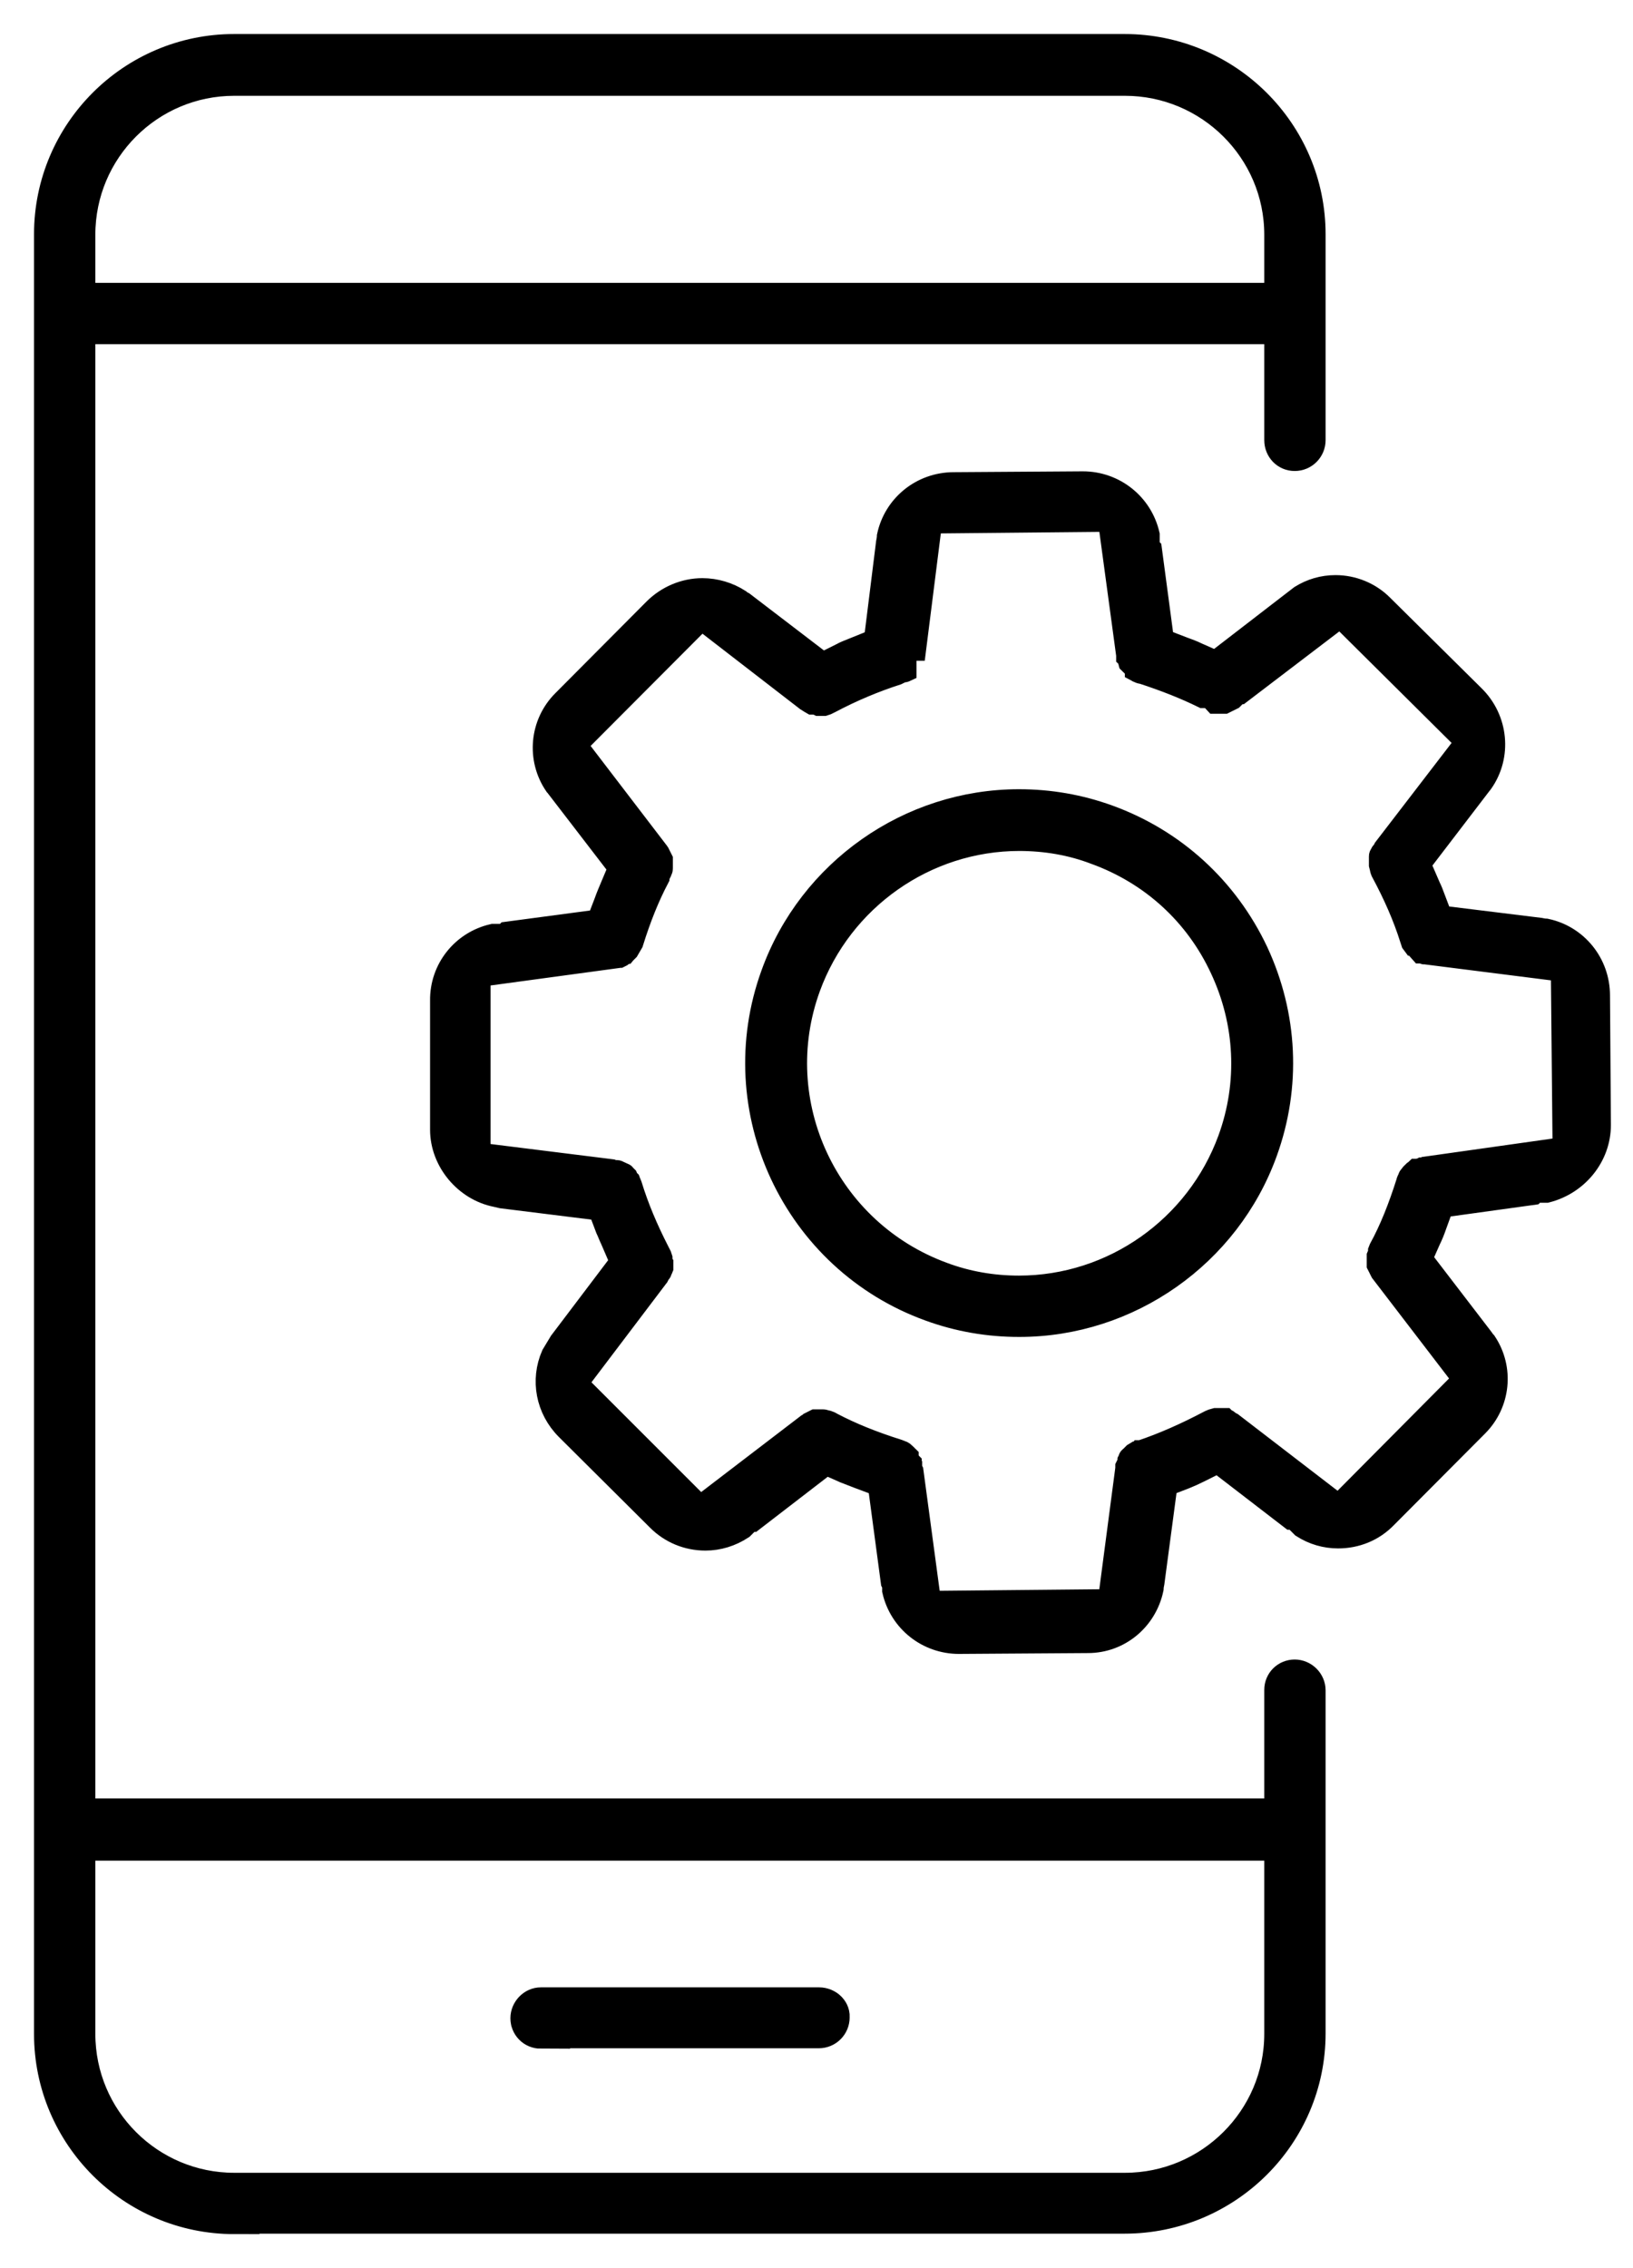
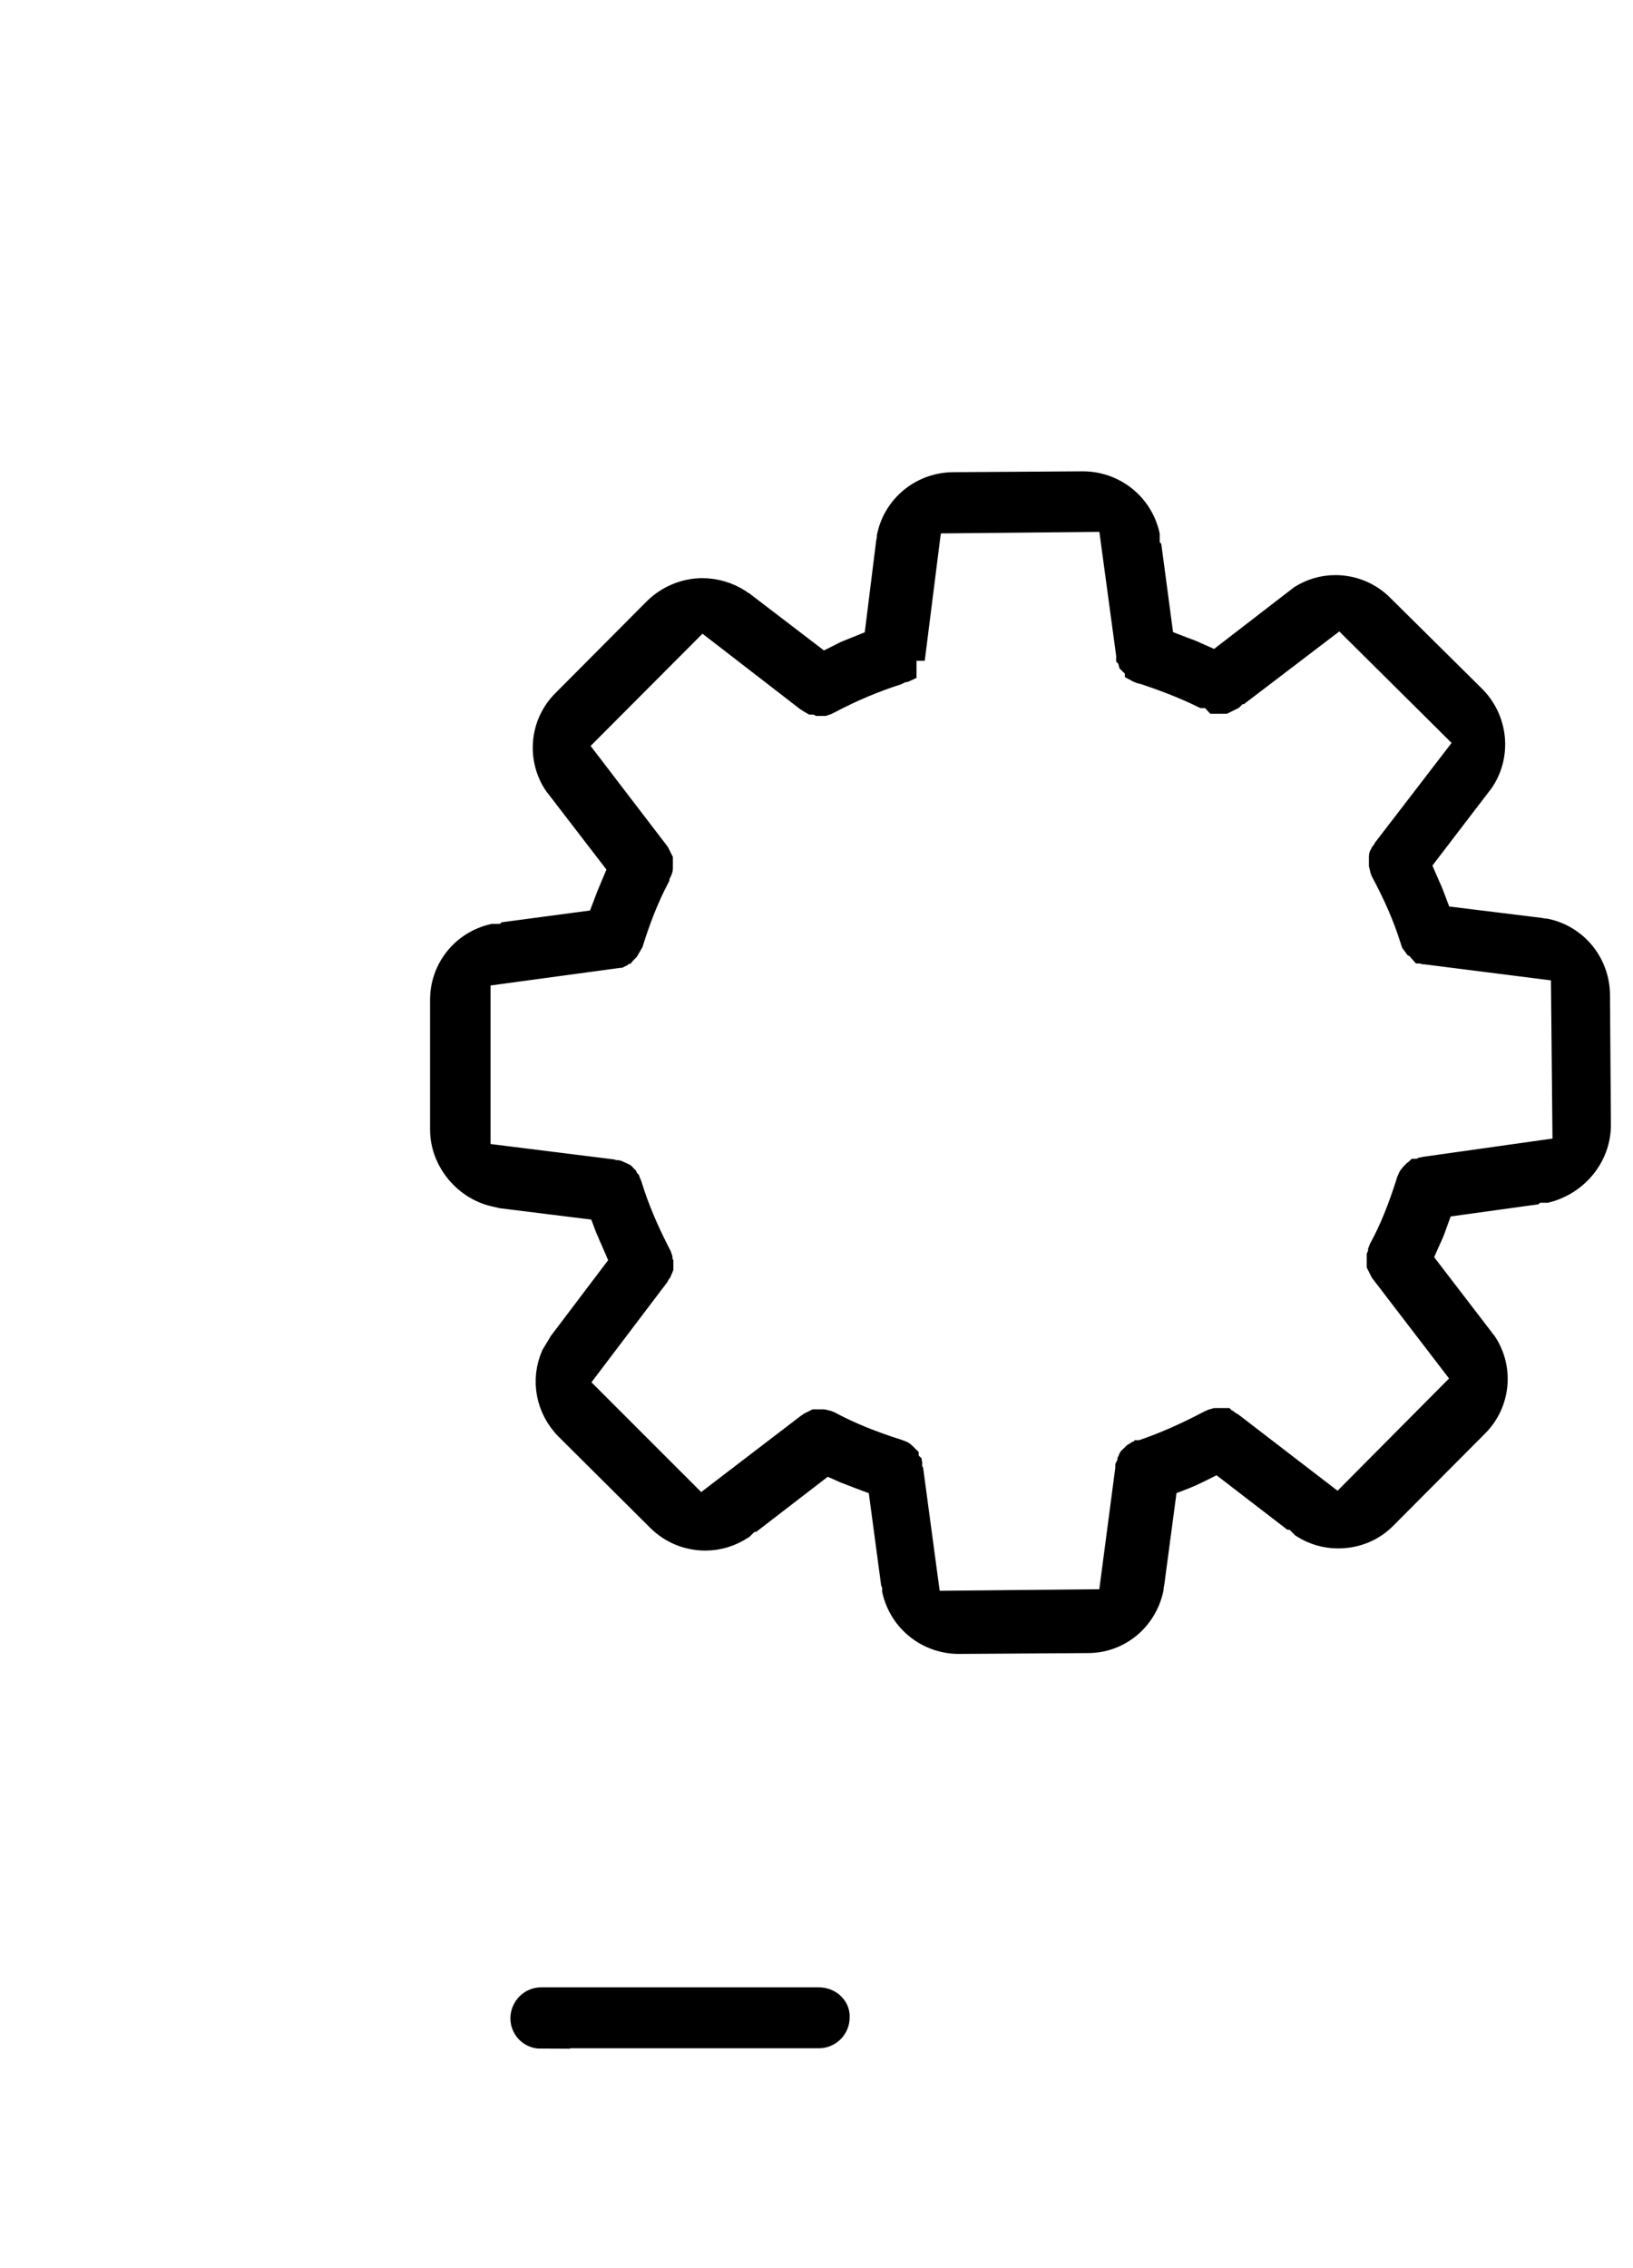
<svg xmlns="http://www.w3.org/2000/svg" width="36" height="50" viewBox="0 0 36 50" fill="none">
  <path d="M11.923 44.912C11.684 44.912 11.502 44.721 11.502 44.491C11.502 44.261 11.693 44.06 11.923 44.06H18.059C18.174 44.06 18.289 44.108 18.366 44.185C18.414 44.233 18.49 44.328 18.481 44.472C18.481 44.711 18.289 44.903 18.05 44.903H11.913L11.923 44.912Z" fill="black" stroke="black" stroke-width="0.5" />
-   <path d="M5.164 49C2.867 49 1 47.133 1 44.836V5.164C1 2.867 2.867 1 5.164 1H24.789C27.096 1 28.973 2.867 28.973 5.164V9.702C28.973 9.941 28.781 10.133 28.542 10.133C28.303 10.133 28.121 9.941 28.121 9.702V7.337H1.852V39.896H28.121V37.254C28.121 37.014 28.312 36.833 28.542 36.833C28.772 36.833 28.973 37.024 28.973 37.263V44.826C28.973 47.124 27.096 48.99 24.789 48.99H5.155L5.164 49ZM1.852 44.836C1.852 46.664 3.336 48.148 5.164 48.148H24.799C26.627 48.148 28.121 46.664 28.121 44.836V40.767H1.852V44.836ZM5.164 1.862C3.336 1.862 1.852 3.345 1.852 5.174V6.485H28.121V5.174C28.121 3.345 26.627 1.862 24.799 1.862H5.164Z" fill="black" stroke="black" stroke-width="0.5" />
  <path d="M21.142 36.21C20.443 36.21 19.85 35.732 19.697 35.062V34.937L19.668 34.88L19.381 32.735L18.921 32.563C18.825 32.525 18.72 32.486 18.624 32.448L18.213 32.266L16.585 33.52H16.528L16.365 33.683C16.116 33.846 15.838 33.932 15.551 33.932C15.159 33.932 14.785 33.779 14.508 33.501L12.497 31.5C12.057 31.06 11.942 30.419 12.181 29.873L12.354 29.586L13.694 27.815L13.483 27.326C13.445 27.25 13.416 27.164 13.378 27.087L13.215 26.656L11.061 26.388C11.061 26.388 10.975 26.369 10.937 26.359C10.257 26.225 9.731 25.594 9.731 24.904V22.061C9.721 21.362 10.2 20.769 10.87 20.616H11.129L11.176 20.568L13.187 20.3L13.349 19.878C13.388 19.764 13.436 19.658 13.483 19.543L13.656 19.132L12.287 17.351C12.287 17.351 12.268 17.322 12.248 17.303C11.856 16.729 11.923 15.953 12.421 15.456L14.431 13.436C14.709 13.158 15.092 12.995 15.484 12.995C15.771 12.995 16.059 13.081 16.298 13.235L16.327 13.263L16.384 13.292L18.136 14.632L18.557 14.422C18.624 14.383 18.701 14.355 18.797 14.316L19.294 14.115L19.562 11.961C19.562 11.961 19.582 11.866 19.582 11.818C19.725 11.148 20.319 10.659 21.027 10.659L23.87 10.64C24.569 10.64 25.163 11.119 25.316 11.789V12.057L25.364 12.105L25.632 14.115L26.082 14.288C26.187 14.326 26.292 14.364 26.388 14.412L26.8 14.594L28.676 13.148C28.906 13.005 29.164 12.928 29.442 12.928C29.825 12.928 30.198 13.081 30.466 13.35L32.486 15.35C33.003 15.858 33.08 16.662 32.668 17.246L32.63 17.294L31.29 19.046L31.51 19.553C31.548 19.63 31.577 19.706 31.605 19.783L31.768 20.213L33.951 20.482C33.951 20.482 34.037 20.501 34.085 20.501C34.755 20.644 35.243 21.238 35.243 21.946L35.263 24.799C35.263 25.488 34.774 26.091 34.094 26.264H33.846L33.798 26.312L31.797 26.589L31.644 27.01C31.605 27.125 31.558 27.24 31.51 27.336L31.328 27.748L32.678 29.509C32.678 29.509 32.716 29.567 32.745 29.595C33.128 30.17 33.051 30.935 32.563 31.424L30.552 33.444C30.275 33.731 29.901 33.884 29.499 33.884C29.222 33.884 28.954 33.807 28.714 33.654L28.686 33.626L28.532 33.472H28.465L26.848 32.228L26.426 32.438C26.331 32.486 26.225 32.534 26.13 32.572L25.708 32.735L25.421 34.889C25.421 34.889 25.402 34.975 25.402 35.023C25.259 35.703 24.674 36.191 23.985 36.191L21.132 36.21H21.142ZM20.539 35.32L24.454 35.282L24.837 32.371C24.837 32.371 24.837 32.343 24.837 32.333L24.885 32.237V32.199L24.904 32.161C24.904 32.161 24.904 32.161 24.904 32.151C24.904 32.142 24.923 32.132 24.933 32.123L25 32.056L25.048 32.027C25.057 32.027 25.105 32.008 25.115 31.998H25.153C25.641 31.835 26.139 31.615 26.666 31.337C26.666 31.337 26.714 31.318 26.733 31.309L26.8 31.29H26.876H26.895C26.905 31.29 26.953 31.29 26.962 31.29H26.982H27.001C27.001 31.29 27.029 31.318 27.049 31.318C27.049 31.318 27.058 31.318 27.068 31.328L27.096 31.357L27.154 31.385L29.509 33.195L32.276 30.409L30.457 28.035L30.447 28.016L30.409 27.939L30.38 27.882C30.38 27.882 30.38 27.872 30.38 27.862C30.38 27.862 30.38 27.853 30.38 27.843V27.719C30.38 27.719 30.38 27.7 30.38 27.69L30.409 27.623V27.575L30.428 27.527C30.658 27.106 30.849 26.628 31.031 26.053C31.031 26.034 31.041 26.024 31.05 26.005C31.05 26.005 31.069 25.977 31.069 25.957C31.069 25.948 31.089 25.929 31.089 25.929C31.098 25.919 31.108 25.9 31.117 25.89L31.175 25.833L31.203 25.814L31.223 25.795H31.242C31.29 25.785 31.328 25.776 31.347 25.766C31.366 25.766 31.395 25.766 31.424 25.747L34.477 25.316L34.439 21.391L31.414 21.008H31.395C31.395 21.008 31.357 20.998 31.357 20.989H31.328L31.175 20.817H31.165L31.136 20.778C31.136 20.778 31.117 20.721 31.108 20.692C30.954 20.204 30.744 19.725 30.466 19.208C30.466 19.208 30.447 19.16 30.447 19.141L30.428 19.065V18.998V18.969C30.428 18.959 30.428 18.921 30.428 18.912V18.883V18.873C30.428 18.854 30.447 18.835 30.457 18.816C30.457 18.816 30.457 18.806 30.466 18.797L30.495 18.768L30.524 18.71L32.333 16.355L29.547 13.589L27.336 15.274H27.288L27.164 15.398L26.991 15.484H26.962H26.876H26.857H26.809H26.79L26.675 15.36H26.522C26.13 15.168 25.699 14.996 25.172 14.824C25.172 14.824 25.163 14.824 25.153 14.824C25.144 14.824 25.105 14.805 25.105 14.805C25.096 14.805 25.077 14.795 25.067 14.786L25.048 14.776V14.747L24.904 14.604L24.876 14.498L24.856 14.479C24.856 14.479 24.856 14.45 24.856 14.441L24.454 11.473L20.52 11.511L20.166 14.316H19.955V14.786C19.955 14.786 19.936 14.795 19.926 14.795H19.888L19.773 14.852C19.294 15.006 18.787 15.216 18.299 15.475L18.222 15.513L18.165 15.532C18.165 15.532 18.155 15.532 18.117 15.532H18.059C18.059 15.532 18.059 15.532 18.05 15.532L17.992 15.503H17.925H17.906L17.858 15.475L17.782 15.427L15.465 13.637L12.689 16.422L14.498 18.787C14.498 18.787 14.508 18.806 14.517 18.816L14.584 18.95C14.584 18.95 14.584 18.959 14.584 18.969C14.584 18.969 14.584 18.969 14.584 18.979V19.103V19.141C14.584 19.16 14.575 19.189 14.565 19.208L14.508 19.323V19.352C14.288 19.773 14.106 20.223 13.933 20.778L13.838 20.941C13.838 20.941 13.838 20.941 13.828 20.951H13.819L13.78 20.998H13.771L13.732 21.037L13.694 21.066L13.656 21.085H13.637C13.617 21.085 13.608 21.085 13.598 21.094L10.564 21.506V25.44L13.483 25.804L13.531 25.823H13.598C13.598 25.823 13.617 25.823 13.627 25.833L13.752 25.89C13.752 25.89 13.761 25.89 13.761 25.9L13.809 25.948L13.828 25.996L13.866 26.034C13.866 26.034 13.876 26.063 13.886 26.082L13.905 26.13C14.058 26.628 14.259 27.097 14.498 27.566C14.517 27.604 14.537 27.642 14.556 27.68L14.575 27.738V27.824L14.594 27.853C14.594 27.853 14.594 27.92 14.594 27.929V27.949C14.594 27.949 14.575 27.997 14.565 28.016C14.565 28.025 14.556 28.044 14.546 28.054L14.527 28.073L14.498 28.131L12.708 30.495L15.436 33.223L17.801 31.414C17.801 31.414 17.839 31.395 17.858 31.376L17.973 31.318H17.992C17.992 31.318 17.992 31.318 18.002 31.318H18.136H18.146C18.174 31.318 18.194 31.337 18.222 31.337C18.241 31.337 18.28 31.357 18.28 31.357C18.299 31.357 18.318 31.376 18.337 31.385C18.758 31.606 19.227 31.797 19.802 31.979L19.898 32.017C19.917 32.027 19.926 32.046 19.945 32.056L20.003 32.113C20.003 32.113 20.003 32.113 20.003 32.123L20.041 32.228L20.07 32.257C20.07 32.257 20.07 32.285 20.079 32.295V32.371L20.108 32.429L20.501 35.349L20.539 35.32Z" fill="black" stroke="black" stroke-width="0.5" />
-   <path d="M22.463 29.222C21.783 29.222 21.123 29.107 20.491 28.877C17.495 27.795 15.934 24.464 17.026 21.468C17.849 19.189 20.041 17.648 22.463 17.648C23.143 17.648 23.803 17.763 24.435 17.992C25.89 18.519 27.049 19.582 27.709 20.979C28.36 22.377 28.437 23.947 27.91 25.402C27.087 27.68 24.895 29.222 22.473 29.222H22.463ZM22.473 18.509C20.405 18.509 18.548 19.821 17.839 21.764C16.911 24.311 18.232 27.135 20.788 28.073C21.324 28.274 21.889 28.37 22.463 28.37C24.531 28.37 26.388 27.058 27.097 25.115C27.547 23.88 27.48 22.54 26.924 21.353C26.369 20.156 25.383 19.256 24.138 18.806C23.612 18.605 23.047 18.509 22.463 18.509H22.473Z" fill="black" stroke="black" stroke-width="0.5" />
</svg>